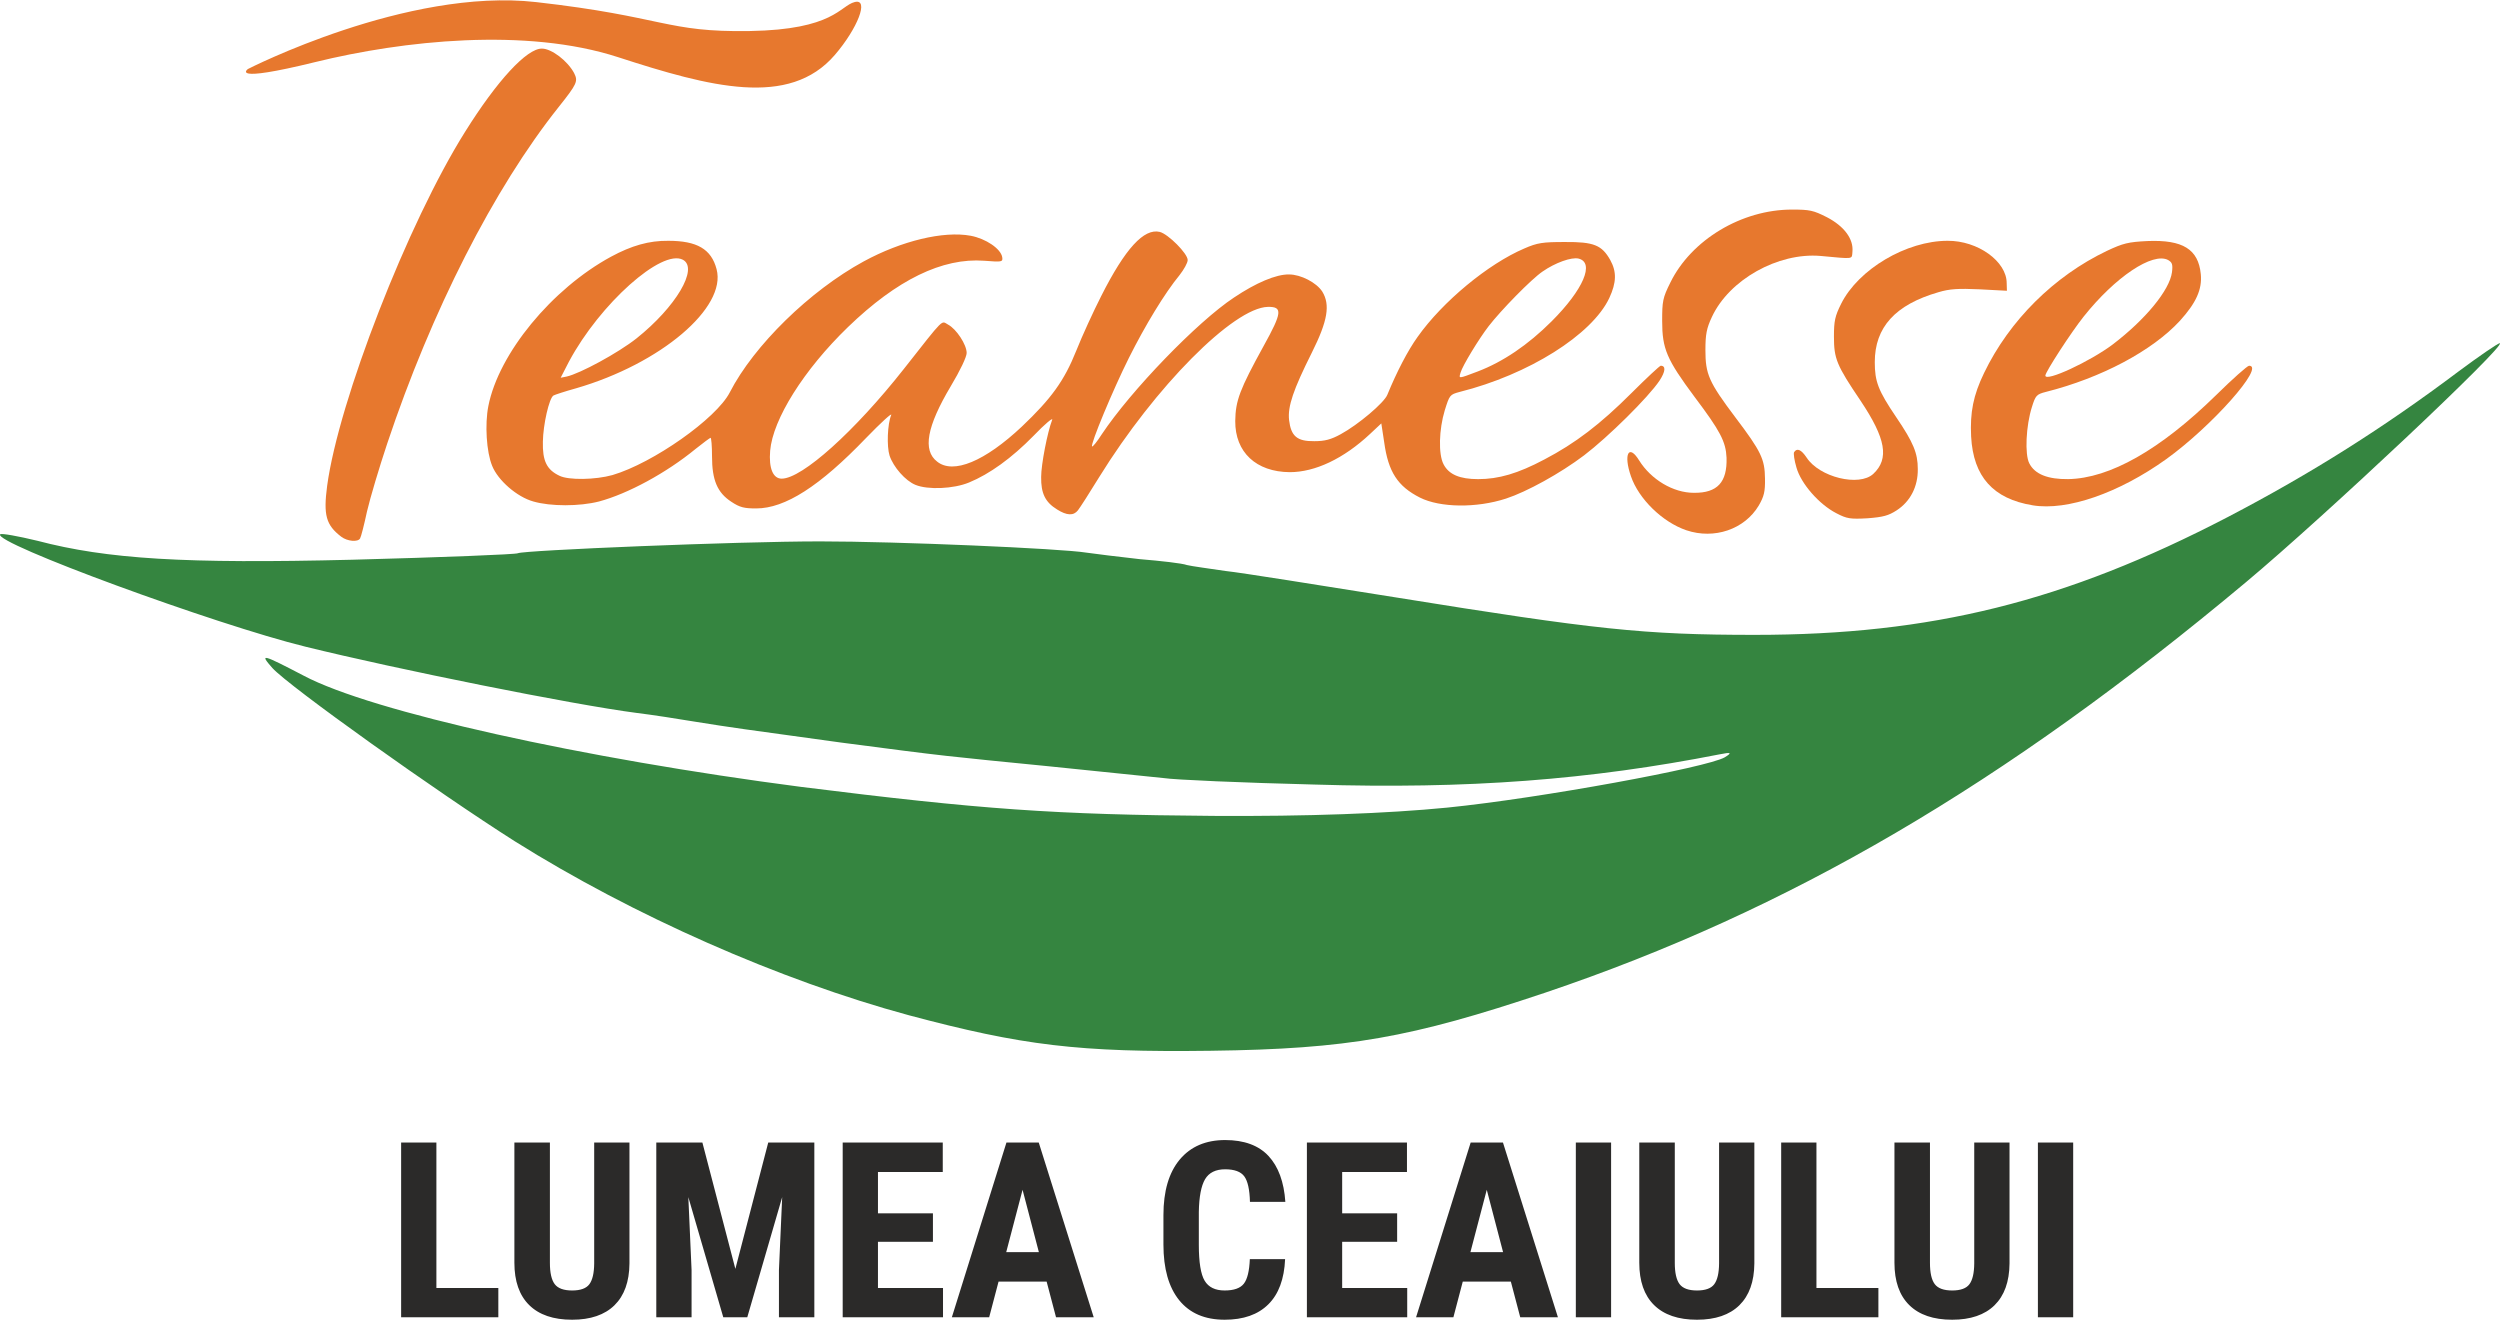
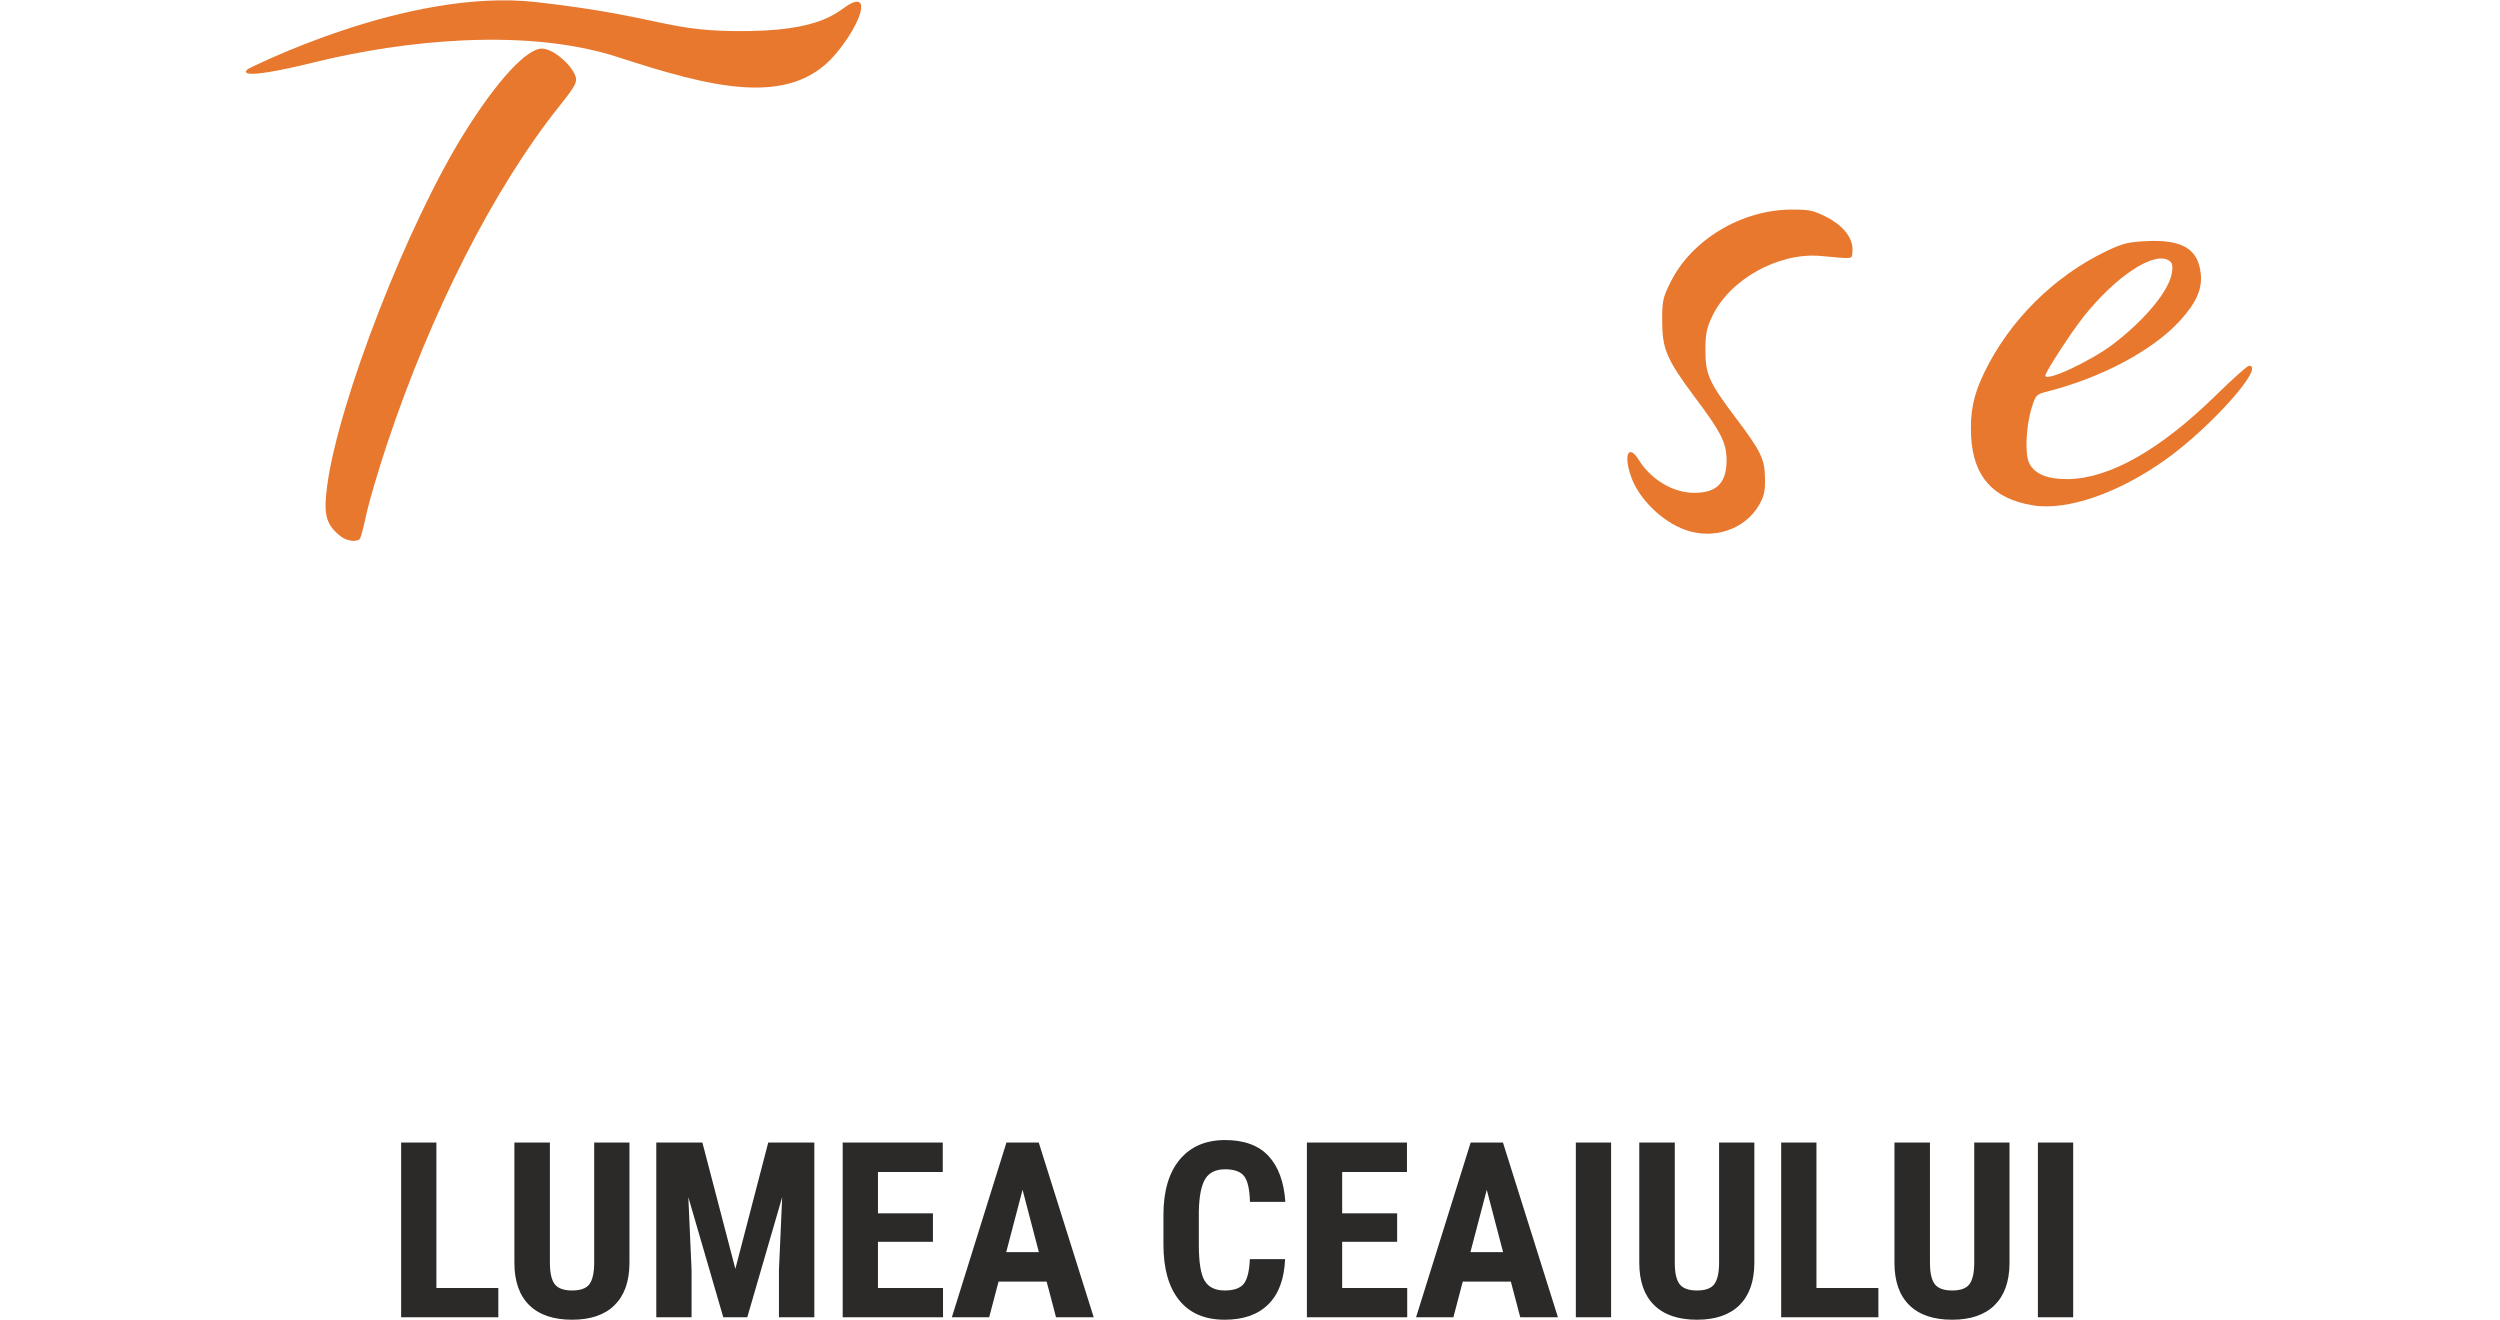
<svg xmlns="http://www.w3.org/2000/svg" xml:space="preserve" width="2034px" height="1074px" version="1.1" style="shape-rendering:geometricPrecision; text-rendering:geometricPrecision; image-rendering:optimizeQuality; fill-rule:evenodd; clip-rule:evenodd" viewBox="0 0 2014620 1063230">
  <defs>
    <style type="text/css">
   
    .fil0 {fill:#358540}
    .fil1 {fill:#E7782E}
    .fil2 {fill:#2B2A29;fill-rule:nonzero}
   
  </style>
  </defs>
  <g id="Layer_x0020_1">
-     <path class="fil0" d="M1981030 299190c-59600,44810 -118230,82000 -185930,117280 -131100,68170 -238850,94870 -380910,94870 -89630,0 -128720,-4290 -288430,-30040 -62930,-10010 -124910,-20020 -138250,-21450 -12880,-1910 -27180,-3820 -30990,-4770 -3820,-1430 -20980,-3340 -38140,-4770 -17170,-1900 -36230,-4290 -42910,-5240 -20500,-3340 -152560,-9060 -214530,-9060 -66740,0 -238850,7150 -243610,9540 -1430,950 -61500,3330 -133490,5240 -134920,3340 -197370,-480 -253630,-15260 -15730,-3810 -29080,-6190 -30030,-5240 -6670,6670 174010,72940 246000,90580 73410,18120 215480,46720 266970,53390 11920,1440 33370,4770 47670,7160 29560,4760 37190,5720 116810,16680 86760,11440 85330,10970 166850,19070 41960,4290 83910,8580 92970,9540 9060,1430 63880,3810 121570,5240 123950,3810 222160,-3810 326560,-24310 9540,-1910 10490,-1430 4290,2380 -13820,8110 -148260,32900 -223590,40520 -48620,4770 -112980,7150 -188310,6680 -128240,-960 -187830,-5250 -332290,-23360 -175910,-22880 -346110,-60550 -400930,-89630 -33850,-17640 -35760,-18110 -25270,-6200 13350,14780 133010,100120 195460,139690 94870,59590 213580,112030 317510,140160 91060,24310 136830,30030 243140,28610 111080,-1440 161140,-10490 269350,-46730 196420,-66260 369480,-167330 564940,-330850 63880,-53400 211190,-192130 204520,-192600 -1430,0 -16680,10480 -33370,22880l0 0z" />
    <g>
      <path id="path2" class="fil1" d="M275050 432300c-12390,-9490 -14520,-17430 -11420,-41050 9290,-68530 65050,-211990 111320,-285550 25560,-40850 49560,-66990 61760,-66800 7740,0 20710,9880 25940,19750 3290,6580 2520,8520 -12580,27490 -52080,65440 -102420,164370 -138040,271040 -6390,19170 -13740,43760 -16260,54600 -2320,10840 -4840,20710 -5620,21870 -1740,3100 -10260,2330 -15100,-1350l0 0zm0 0l0 0 0 0z" />
    </g>
    <g>
-       <path id="path4" class="fil1" d="M1359010 427070c-19360,-6580 -38520,-25360 -44720,-43560 -6190,-17810 -1740,-26330 6580,-12780 9680,15490 27500,26140 44150,26140 18970,190 26910,-8520 26320,-28270 -580,-12970 -5030,-21490 -25740,-48980 -22460,-30200 -26140,-38720 -26140,-61170 0,-15880 390,-18590 6580,-30980 16850,-34460 57500,-58850 97960,-58850 14330,0 17230,580 28270,6190 13740,7160 21490,17420 20520,27690 -580,6380 1740,6000 -25750,3480 -34270,-2900 -73570,19170 -87510,49170 -4260,9100 -5220,13940 -5220,26720 0,19360 2710,25750 24000,54020 21110,27870 23820,33880 24010,49560 190,10450 -770,14320 -5030,21680 -11430,19170 -35820,27490 -58280,19940l0 0zm0 0l0 0 0 0z" />
+       <path id="path4" class="fil1" d="M1359010 427070c-19360,-6580 -38520,-25360 -44720,-43560 -6190,-17810 -1740,-26330 6580,-12780 9680,15490 27500,26140 44150,26140 18970,190 26910,-8520 26320,-28270 -580,-12970 -5030,-21490 -25740,-48980 -22460,-30200 -26140,-38720 -26140,-61170 0,-15880 390,-18590 6580,-30980 16850,-34460 57500,-58850 97960,-58850 14330,0 17230,580 28270,6190 13740,7160 21490,17420 20520,27690 -580,6380 1740,6000 -25750,3480 -34270,-2900 -73570,19170 -87510,49170 -4260,9100 -5220,13940 -5220,26720 0,19360 2710,25750 24000,54020 21110,27870 23820,33880 24010,49560 190,10450 -770,14320 -5030,21680 -11430,19170 -35820,27490 -58280,19940l0 0zl0 0 0 0z" />
    </g>
    <g>
-       <path id="path6" class="fil1" d="M1479820 413320c-13940,-7160 -28460,-23810 -32140,-36780 -1740,-5810 -2520,-11420 -1930,-12390 2320,-3680 5800,-2130 10060,4260 10260,15870 42400,23810 53820,13160 12970,-12190 10070,-28450 -10260,-58850 -19360,-28650 -21490,-33880 -21490,-51690 0,-12580 780,-16460 5810,-26520 13940,-27880 52660,-50730 85760,-50730 24400,-190 47630,16650 47630,34080l190 6190 -21870 -1160c-17430,-770 -24200,-390 -33300,2320 -34850,10070 -51310,28270 -51310,56340 0,15680 2710,22850 17240,44340 13930,20520 17420,29040 17420,41810 190,14140 -6000,26140 -17040,33300 -6580,4260 -10840,5420 -23420,6390 -13940,770 -16650,390 -25170,-4070l0 0zm0 0l0 0 0 0z" />
-     </g>
+       </g>
    <g>
-       <path id="path8" class="fil1" d="M851780 410230c-9480,-5810 -12970,-12970 -12770,-26140 0,-10070 5030,-36010 8900,-46080 780,-2130 -6000,3490 -14900,12780 -17820,18200 -35630,30980 -52080,37750 -12590,5230 -33300,6010 -43170,1940 -8140,-3290 -17820,-14330 -20910,-23620 -2330,-7360 -1750,-25360 1350,-32720 780,-2130 -8320,6200 -20330,18590 -37360,38910 -65240,56720 -88470,56720 -9680,0 -13170,-770 -20140,-5420 -11220,-7350 -15480,-17420 -15480,-36590 0,-8320 -580,-14910 -1170,-14910 -380,0 -6000,4070 -12000,8910 -23810,19550 -54790,36200 -77830,42400 -15870,4060 -39100,4060 -53040,0 -13170,-3680 -28460,-17040 -33110,-28650 -4640,-11230 -6000,-33500 -3100,-48210 8330,-42400 51120,-94480 98930,-120420 16460,-8900 30590,-12970 46080,-12780 23040,0 34650,6590 38910,22850 8330,30970 -45100,76280 -113250,96020 -9100,2520 -17230,5230 -18200,5810 -3480,2130 -8320,23430 -8520,37170 -380,15490 3100,22650 13360,27490 7360,3680 29040,3290 42790,-580 32710,-9680 83630,-45490 94470,-66600 19360,-37750 64470,-81890 107840,-105510 30590,-16650 64460,-24780 86340,-20710 12200,2320 24200,10450 25360,17230 580,3870 0,4060 -14520,2900 -33680,-2510 -70270,15300 -109770,53440 -35620,34460 -60590,74340 -62720,99700 -1170,14130 2320,22460 9290,22460 16450,0 58850,-38140 98350,-88280 33680,-42790 30000,-38920 35810,-35820 6580,3490 14910,16070 14910,22840 0,3100 -5230,14140 -12780,26720 -19360,32530 -22840,51690 -11030,60790 12970,10460 38520,-190 68340,-28260 23620,-22460 34070,-36790 43750,-60990 4840,-12190 13940,-31940 20140,-44140 19360,-38330 34460,-54790 47230,-51690 6780,1740 22460,17430 22460,22650 0,2330 -3100,7750 -6580,12200 -11810,14330 -27690,40460 -40850,66790 -12780,25550 -31170,69700 -29620,71250 580,380 4060,-3880 7740,-9690 23430,-35230 77050,-90790 106670,-110350 17620,-11810 33880,-18780 44340,-18580 9490,0 22070,6580 26720,13740 6580,10650 4450,23620 -8330,49180 -15100,30200 -19550,43360 -18390,54400 1550,12970 6390,17230 20330,17040 8520,0 13550,-1360 21290,-5620 13940,-7550 35050,-25360 37560,-31750 7550,-18390 16460,-35620 24400,-46660 20130,-28460 56910,-58850 85950,-71240 10650,-4650 14910,-5230 32720,-5230 23430,-190 29820,2520 36590,14520 5230,9490 5040,18010 -770,30590 -13940,29620 -65050,61760 -120610,75700 -7940,2130 -8140,2510 -12010,14900 -4640,15300 -5230,35240 -970,43370 4260,8320 13170,12000 27880,12000 16460,0 31950,-4450 53440,-15870 24780,-12970 44910,-28270 70270,-53630 12010,-12000 22650,-21880 23430,-21880 4260,0 3870,4650 -970,12010 -8910,13350 -41430,45490 -60790,60210 -19170,14520 -46270,29420 -62920,34840 -23810,7750 -53050,7360 -69310,-770 -18000,-9100 -25550,-20720 -28840,-44530l-2330 -15290 -9100 8520c-21290,19940 -44330,30780 -64660,30780 -27100,-200 -44140,-16070 -43950,-41240 200,-16450 3680,-25550 22850,-60400 14910,-26910 15490,-31750 3490,-31560 -27690,580 -91000,64470 -135910,137070 -7940,12970 -15680,24970 -17230,26910 -3490,4450 -8910,4260 -16850,-770l0 0zm-393190 -119260c24780,-46270 74720,-90990 91760,-81890 12780,6970 -5810,38140 -37360,63300 -14910,11810 -45690,28460 -56340,30790l-4840 960 6770 -13160 10 0zm718440 8910c1550,-5420 14710,-27110 22650,-37370 9880,-12780 34460,-37940 43370,-43950 10260,-7160 23420,-11810 29040,-10450 13160,3290 3870,24970 -21680,50530 -19170,19160 -39300,32720 -59630,40460 -15880,6000 -15300,6000 -13750,770l0 10zm0 0l0 0 0 0z" />
-     </g>
+       </g>
    <g>
      <path id="path10" class="fil1" d="M1637990 406930c-31750,-5220 -47820,-23030 -49560,-55360 -970,-19560 1740,-33300 10450,-51310 20330,-42200 56340,-78020 98930,-98350 13170,-6190 17230,-7160 32720,-7930 28460,-1170 41040,6580 42980,26710 1160,12200 -3680,23040 -16840,37560 -22270,24200 -63500,46080 -108030,57310 -7550,1930 -8330,2900 -11230,12190 -4840,15300 -5810,38140 -2130,45310 4450,8900 15100,12970 31360,12770 33500,-580 74150,-23610 119070,-67560 13360,-13170 25360,-23810 26710,-23810 13360,0 -30200,48980 -66790,75300 -38140,27300 -79760,41820 -107640,37180l0 -10zm10260 -104540c0,-2900 20910,-35040 30780,-47430 25560,-32140 55760,-52270 68150,-45690 3290,1940 3870,3490 3100,9870 -1940,14520 -21490,38140 -47630,58080 -18200,13750 -54400,30590 -54400,25170l0 0zm0 0l0 0 0 0z" />
    </g>
    <path class="fil1" d="M199790 55340c0,0 128190,-65690 232180,-53930 103980,11760 104440,24460 172290,23330 67840,-1120 72550,-20320 84490,-23360 11930,-3030 2310,21310 -15980,42600 -36820,42850 -100560,25890 -174780,1800 -74220,-24080 -173260,-13390 -243820,3940 -70560,17340 -54380,5620 -54380,5620z" />
    <path class="fil2" d="M351670 1037680l49910 0 0 23570 -78330 0 0 -140830 28420 0 0 117260zm155580 -117260l0 97520c-130,14660 -4160,25850 -12080,33640 -7920,7760 -19310,11650 -34130,11650 -15090,0 -26610,-3930 -34600,-11820 -7950,-7850 -11920,-19240 -11920,-34130l0 -96860 28620 0 0 96990c0,7990 1290,13700 3870,17130 2570,3400 7260,5120 14030,5120 6760,0 11420,-1680 13930,-5080 2510,-3400 3790,-8950 3860,-16710l0 -97450 28420 0zm58760 0l26580 101840 26500 -101840 37140 0 0 140830 -28520 0 0 -38090 2610 -58730 -28130 96820 -19340 0 -28160 -96820 2610 58730 0 38090 -28430 0 0 -140830 37140 0zm185790 80020l-44300 0 0 37240 52420 0 0 23570 -80840 0 0 -140830 80640 0 0 23770 -52220 0 0 33280 44300 0 0 22970zm91640 32090l-38760 0 -7560 28720 -30070 0 44000 -140830 26020 0 44300 140830 -30370 0 -7560 -28720zm-32580 -23770l26310 0 -13140 -50240 -13170 50240zm224740 5650c-700,16070 -5220,28220 -13540,36440 -8320,8260 -20040,12380 -35190,12380 -15940,0 -28120,-5250 -36610,-15710 -8480,-10500 -12710,-25450 -12710,-44860l0 -23740c0,-19340 4390,-34270 13140,-44760 8780,-10470 20960,-15720 36580,-15720 15310,0 27000,4300 34960,12850 7950,8580 12470,20890 13560,36940l-28520 0c-260,-9940 -1780,-16770 -4590,-20570 -2800,-3760 -7950,-5650 -15410,-5650 -7630,0 -13010,2680 -16180,7990 -3130,5350 -4820,14100 -5020,26310l0 26640c0,14000 1560,23640 4690,28850 3140,5250 8490,7860 16110,7860 7460,0 12640,-1810 15480,-5480 2840,-3630 4430,-10230 4820,-19770l28430 0zm90280 -13970l-44300 0 0 37240 52420 0 0 23570 -80840 0 0 -140830 80640 0 0 23770 -52220 0 0 33280 44300 0 0 22970zm91640 32090l-38760 0 -7550 28720 -30080 0 44010 -140830 26010 0 44300 140830 -30370 0 -7560 -28720zm-32580 -23770l26310 0 -13140 -50240 -13170 50240zm113360 52490l-28420 0 0 -140830 28420 0 0 140830zm115440 -140830l0 97520c-130,14660 -4160,25850 -12080,33640 -7930,7760 -19310,11650 -34140,11650 -15080,0 -26600,-3930 -34590,-11820 -7960,-7850 -11920,-19240 -11920,-34130l0 -96860 28620 0 0 96990c0,7990 1290,13700 3860,17130 2580,3400 7270,5120 14030,5120 6770,0 11430,-1680 13930,-5080 2510,-3400 3800,-8950 3870,-16710l0 -97450 28420 0zm50040 117260l49920 0 0 23570 -78340 0 0 -140830 28420 0 0 117260zm155590 -117260l0 97520c-140,14660 -4160,25850 -12090,33640 -7920,7760 -19310,11650 -34130,11650 -15090,0 -26610,-3930 -34600,-11820 -7950,-7850 -11910,-19240 -11910,-34130l0 -96860 28620 0 0 96990c0,7990 1280,13700 3860,17130 2570,3400 7260,5120 14030,5120 6770,0 11420,-1680 13930,-5080 2510,-3400 3800,-8950 3860,-16710l0 -97450 28430 0zm51300 140830l-28430 0 0 -140830 28430 0 0 140830z" />
  </g>
</svg>